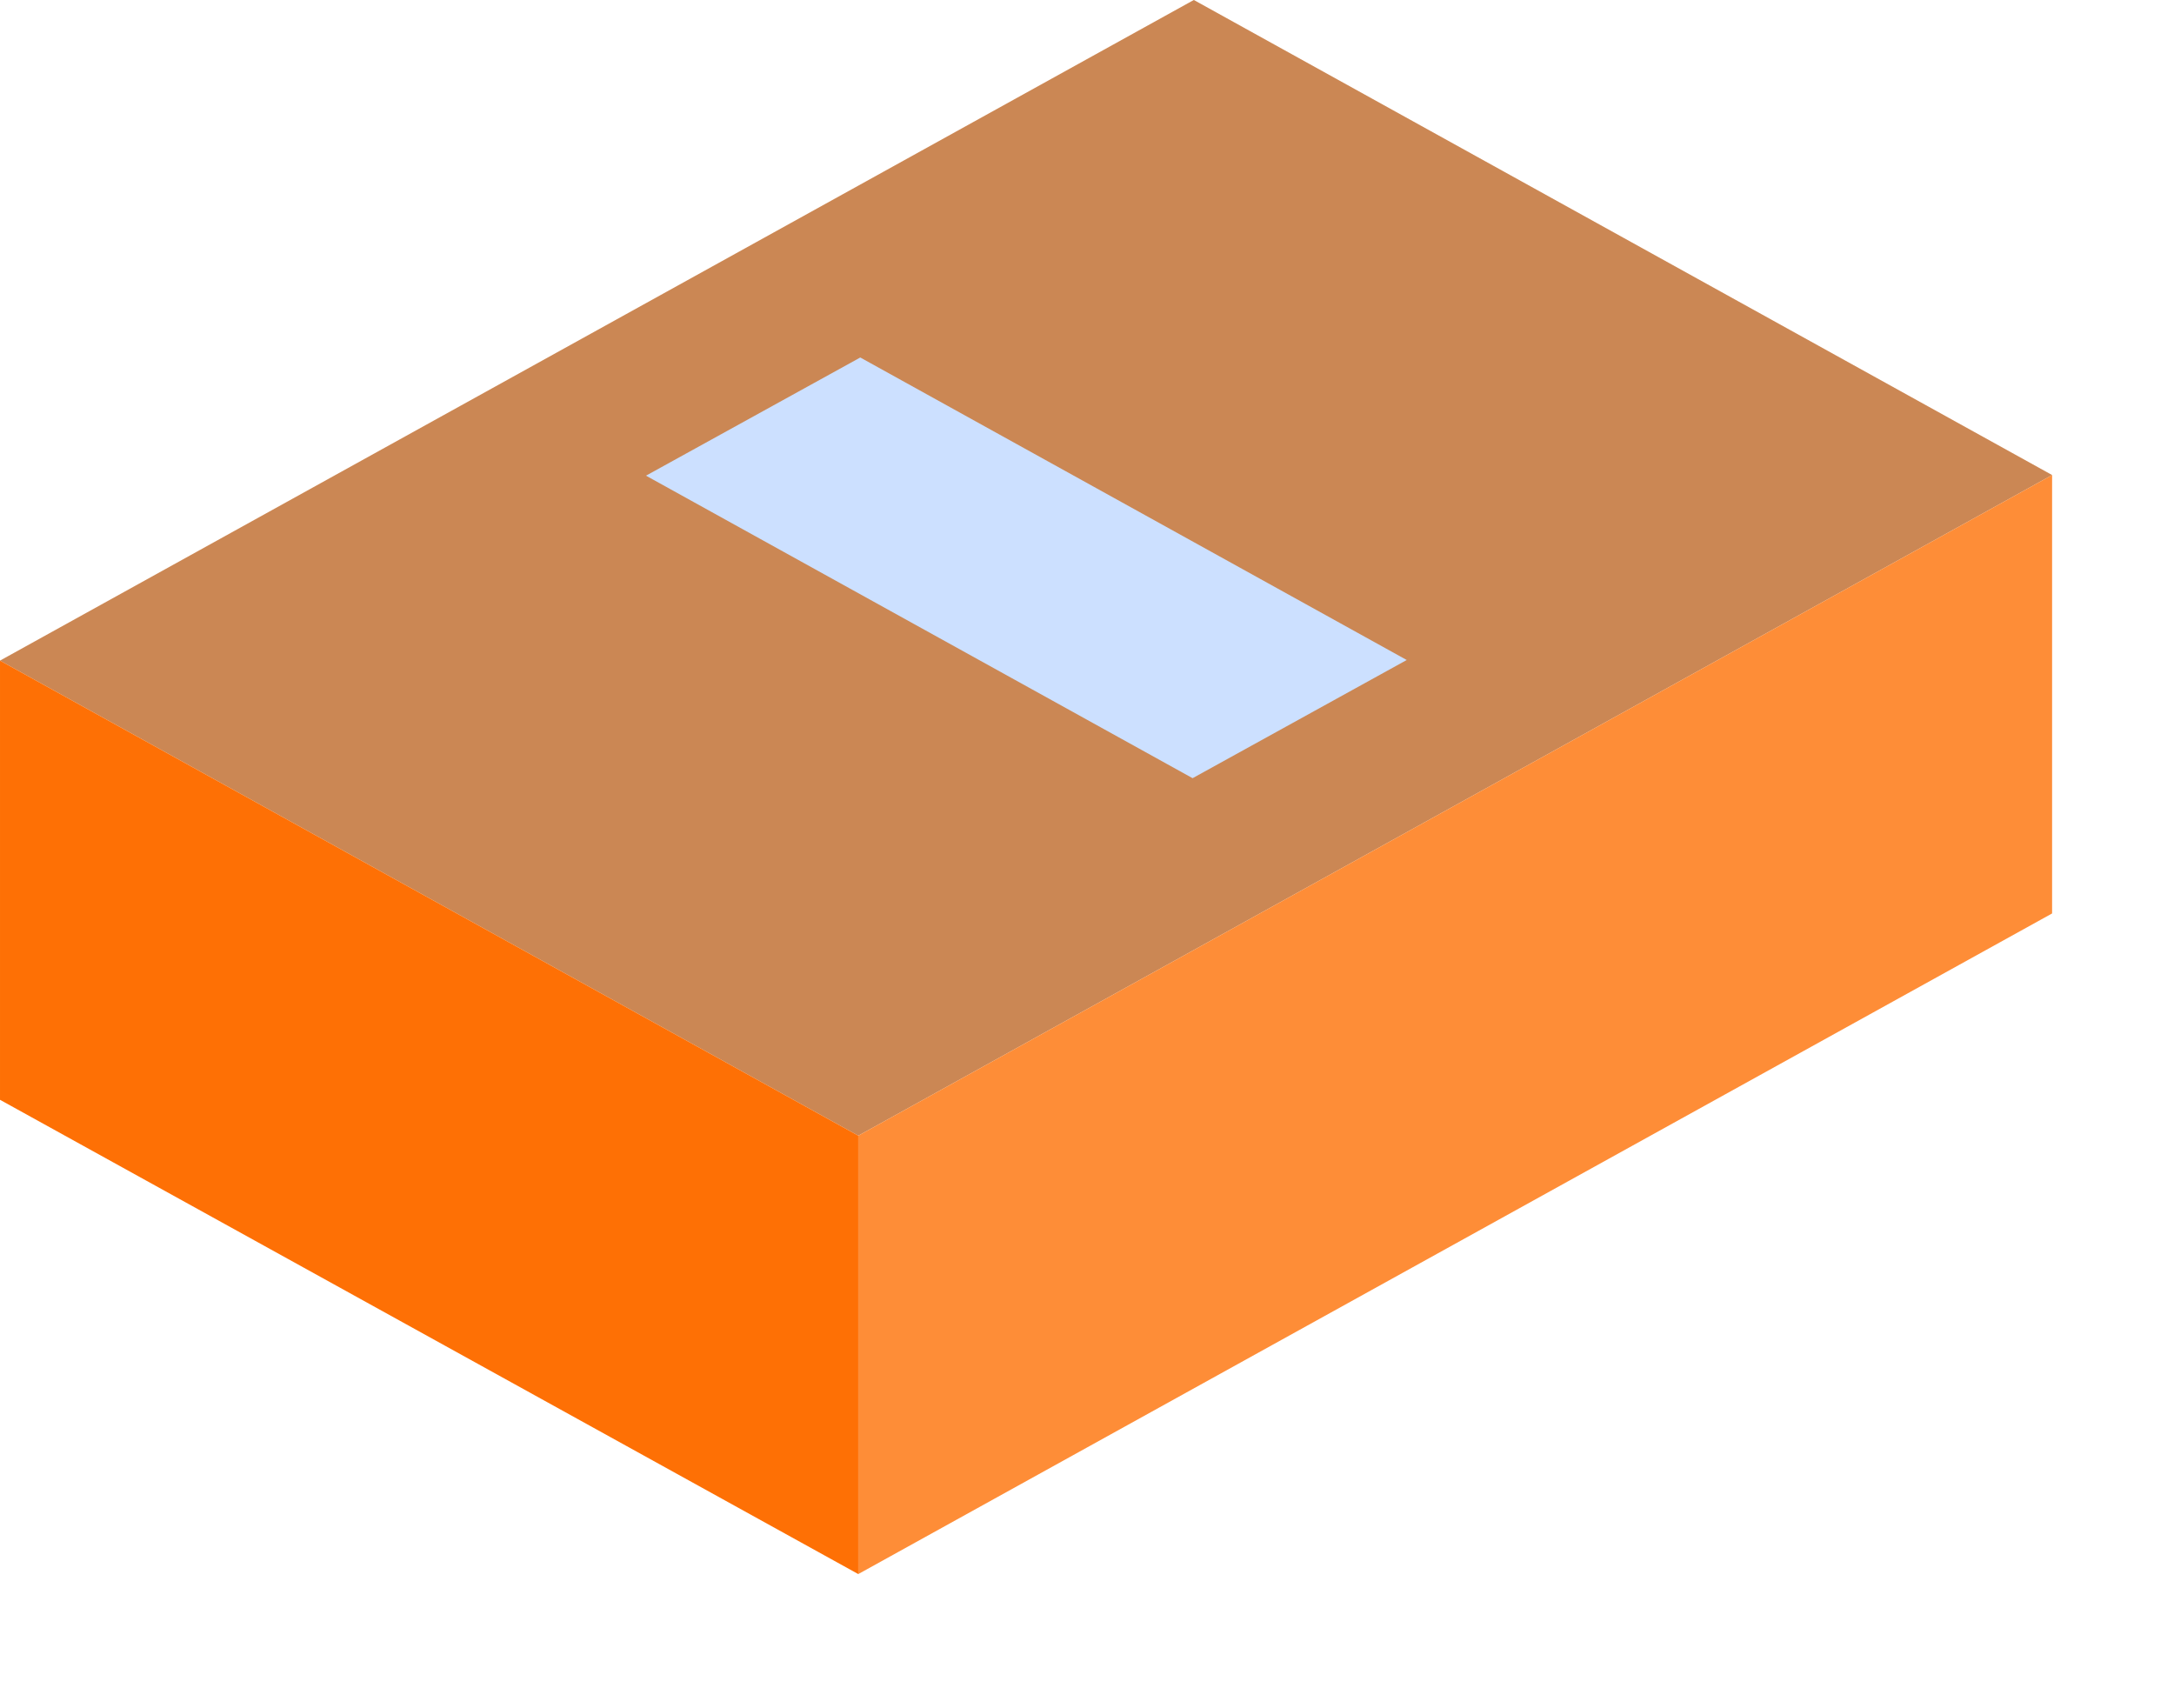
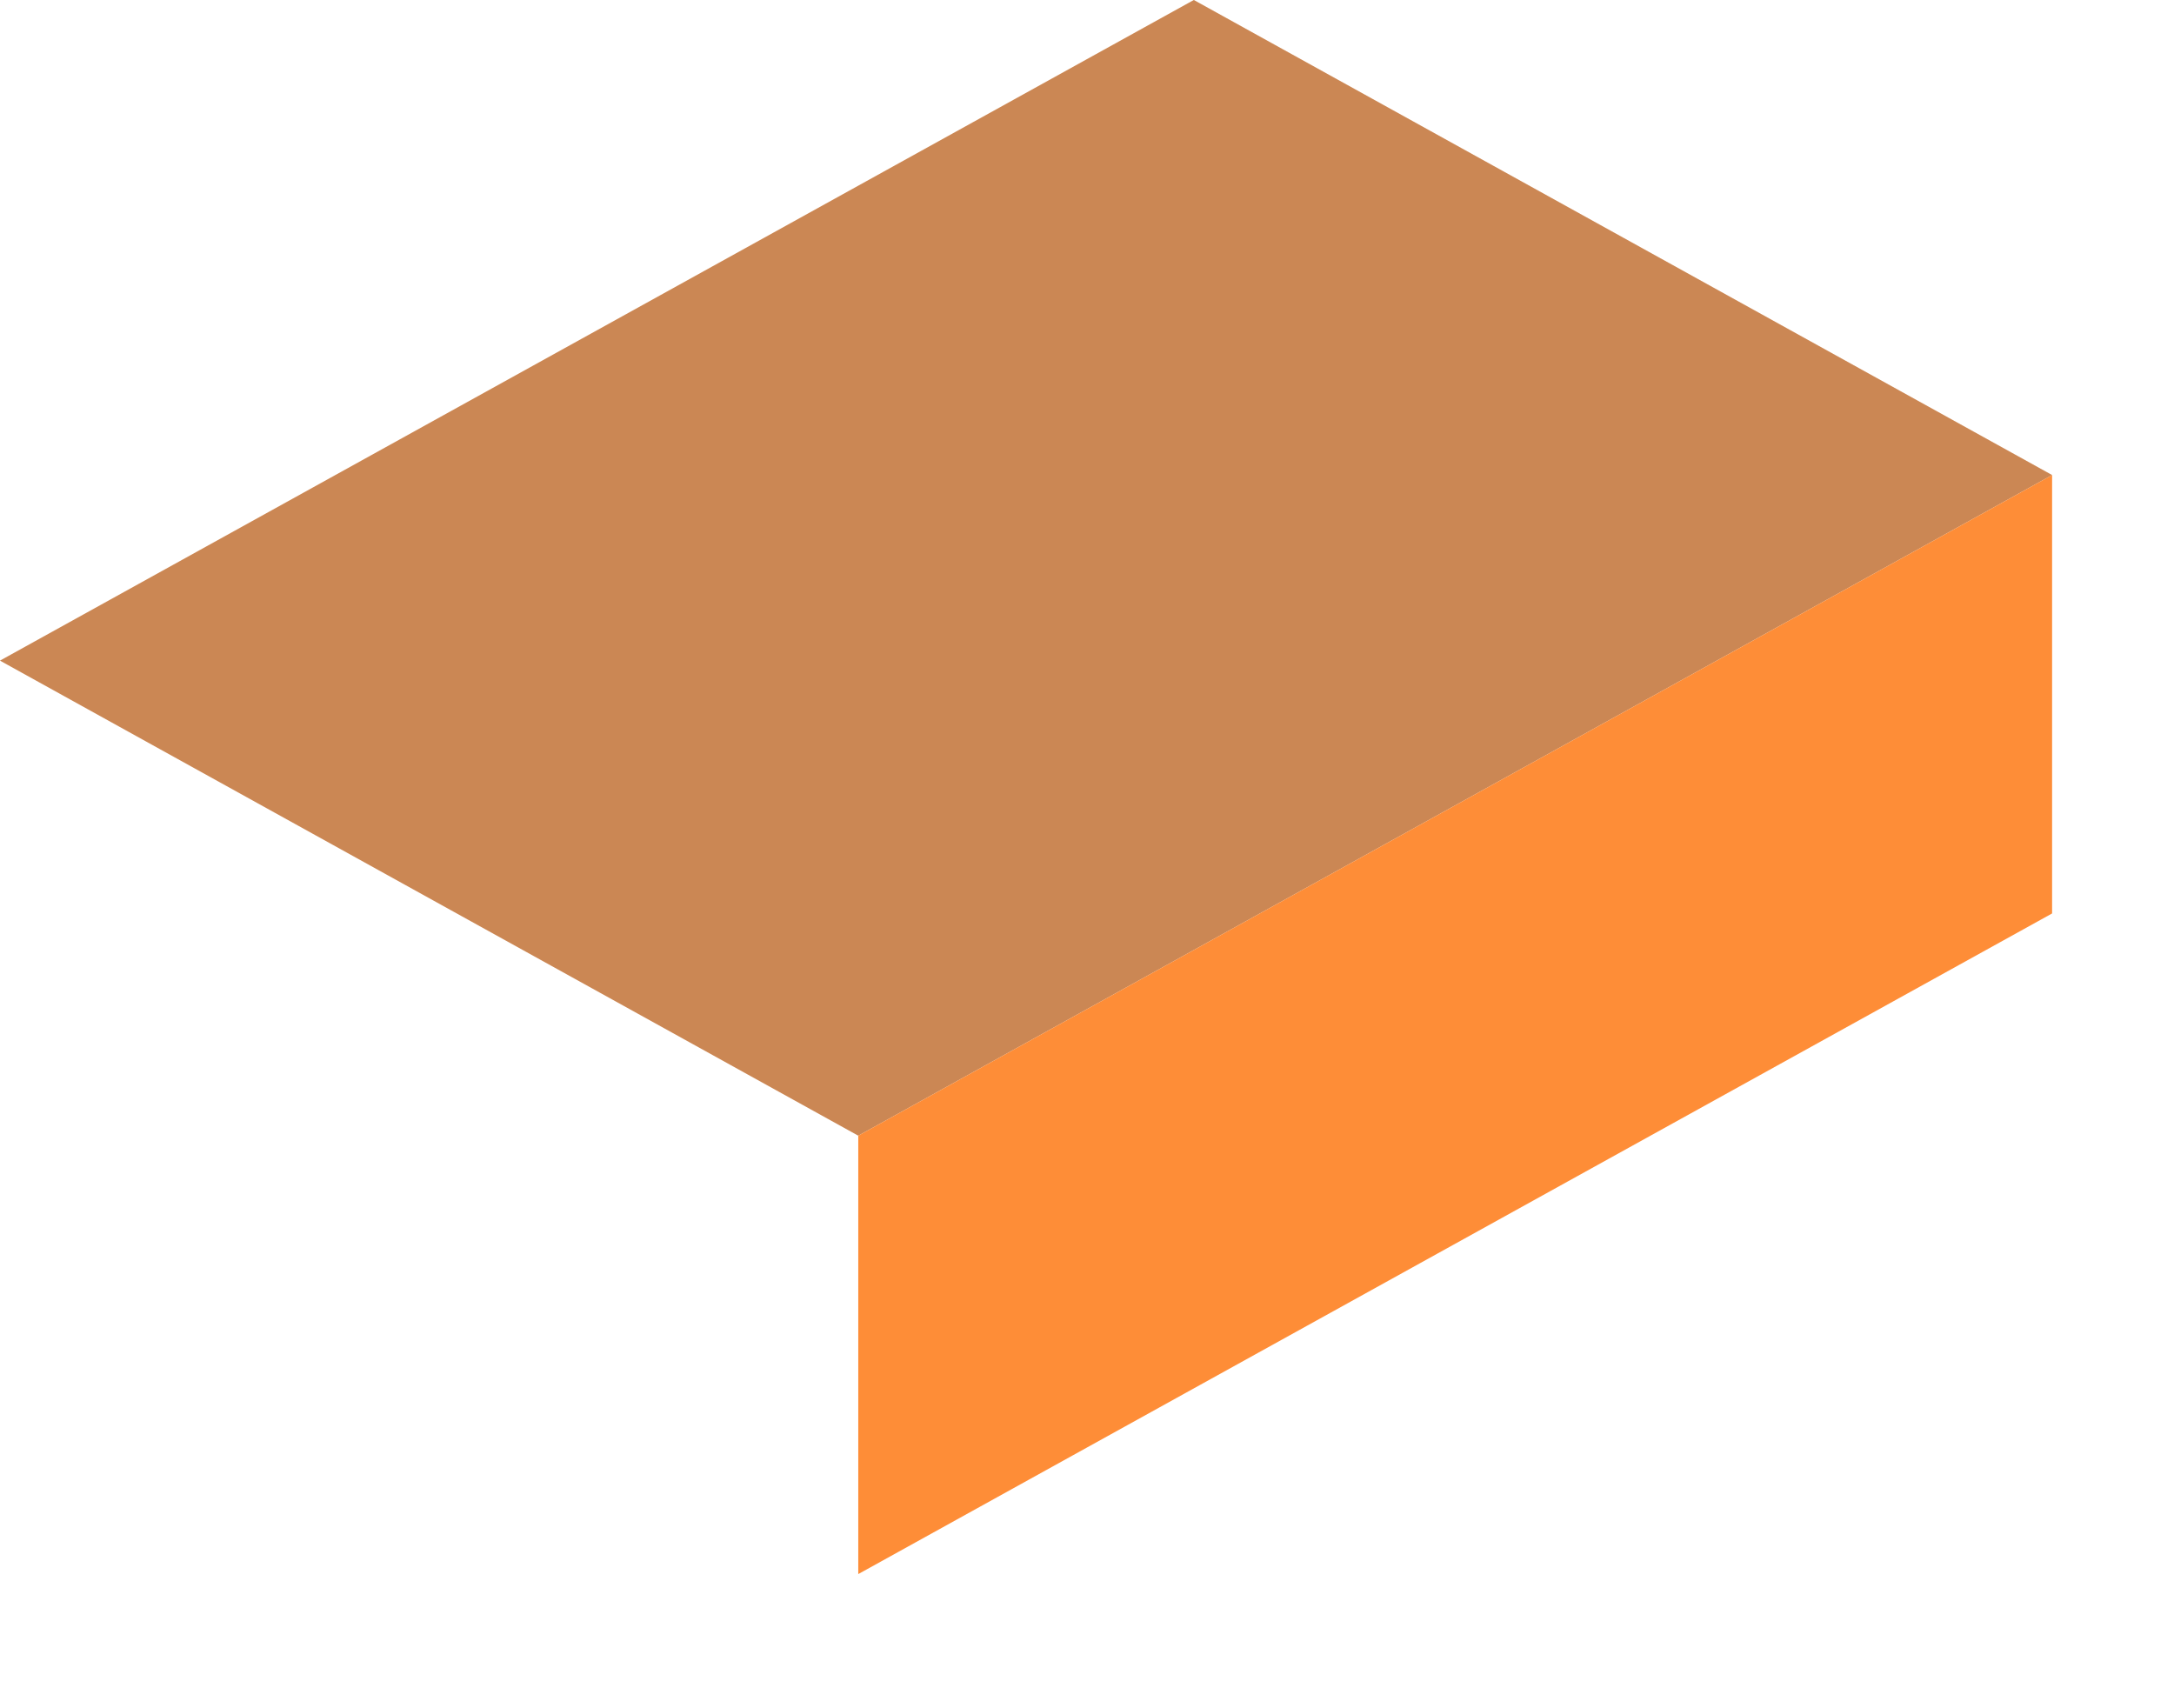
<svg xmlns="http://www.w3.org/2000/svg" fill="none" height="100%" overflow="visible" preserveAspectRatio="none" style="display: block;" viewBox="0 0 14 11" width="100%">
  <g id="Group">
    <g id="Vector">
      <path d="M7.688 0L13.215 3.059L5.527 7.313L0 4.254L7.688 0Z" fill="#FEA969" />
      <path d="M7.688 0L13.215 3.059L5.527 7.313L0 4.254L7.688 0Z" fill="black" fill-opacity="0.2" />
    </g>
-     <path d="M1.32722e-05 4.254L5.527 7.313V10.136L1.32722e-05 7.082V4.254Z" fill="#FE7005" id="Vector_2" />
    <path d="M5.527 7.313L13.215 3.059V5.882L5.527 10.136V7.313Z" fill="#FE8D37" id="Vector_3" />
-     <path d="M7.68 5.011L4.16 3.063L5.54 2.302L9.059 4.25L7.68 5.011Z" fill="#CCE0FF" id="Vector_4" />
  </g>
</svg>